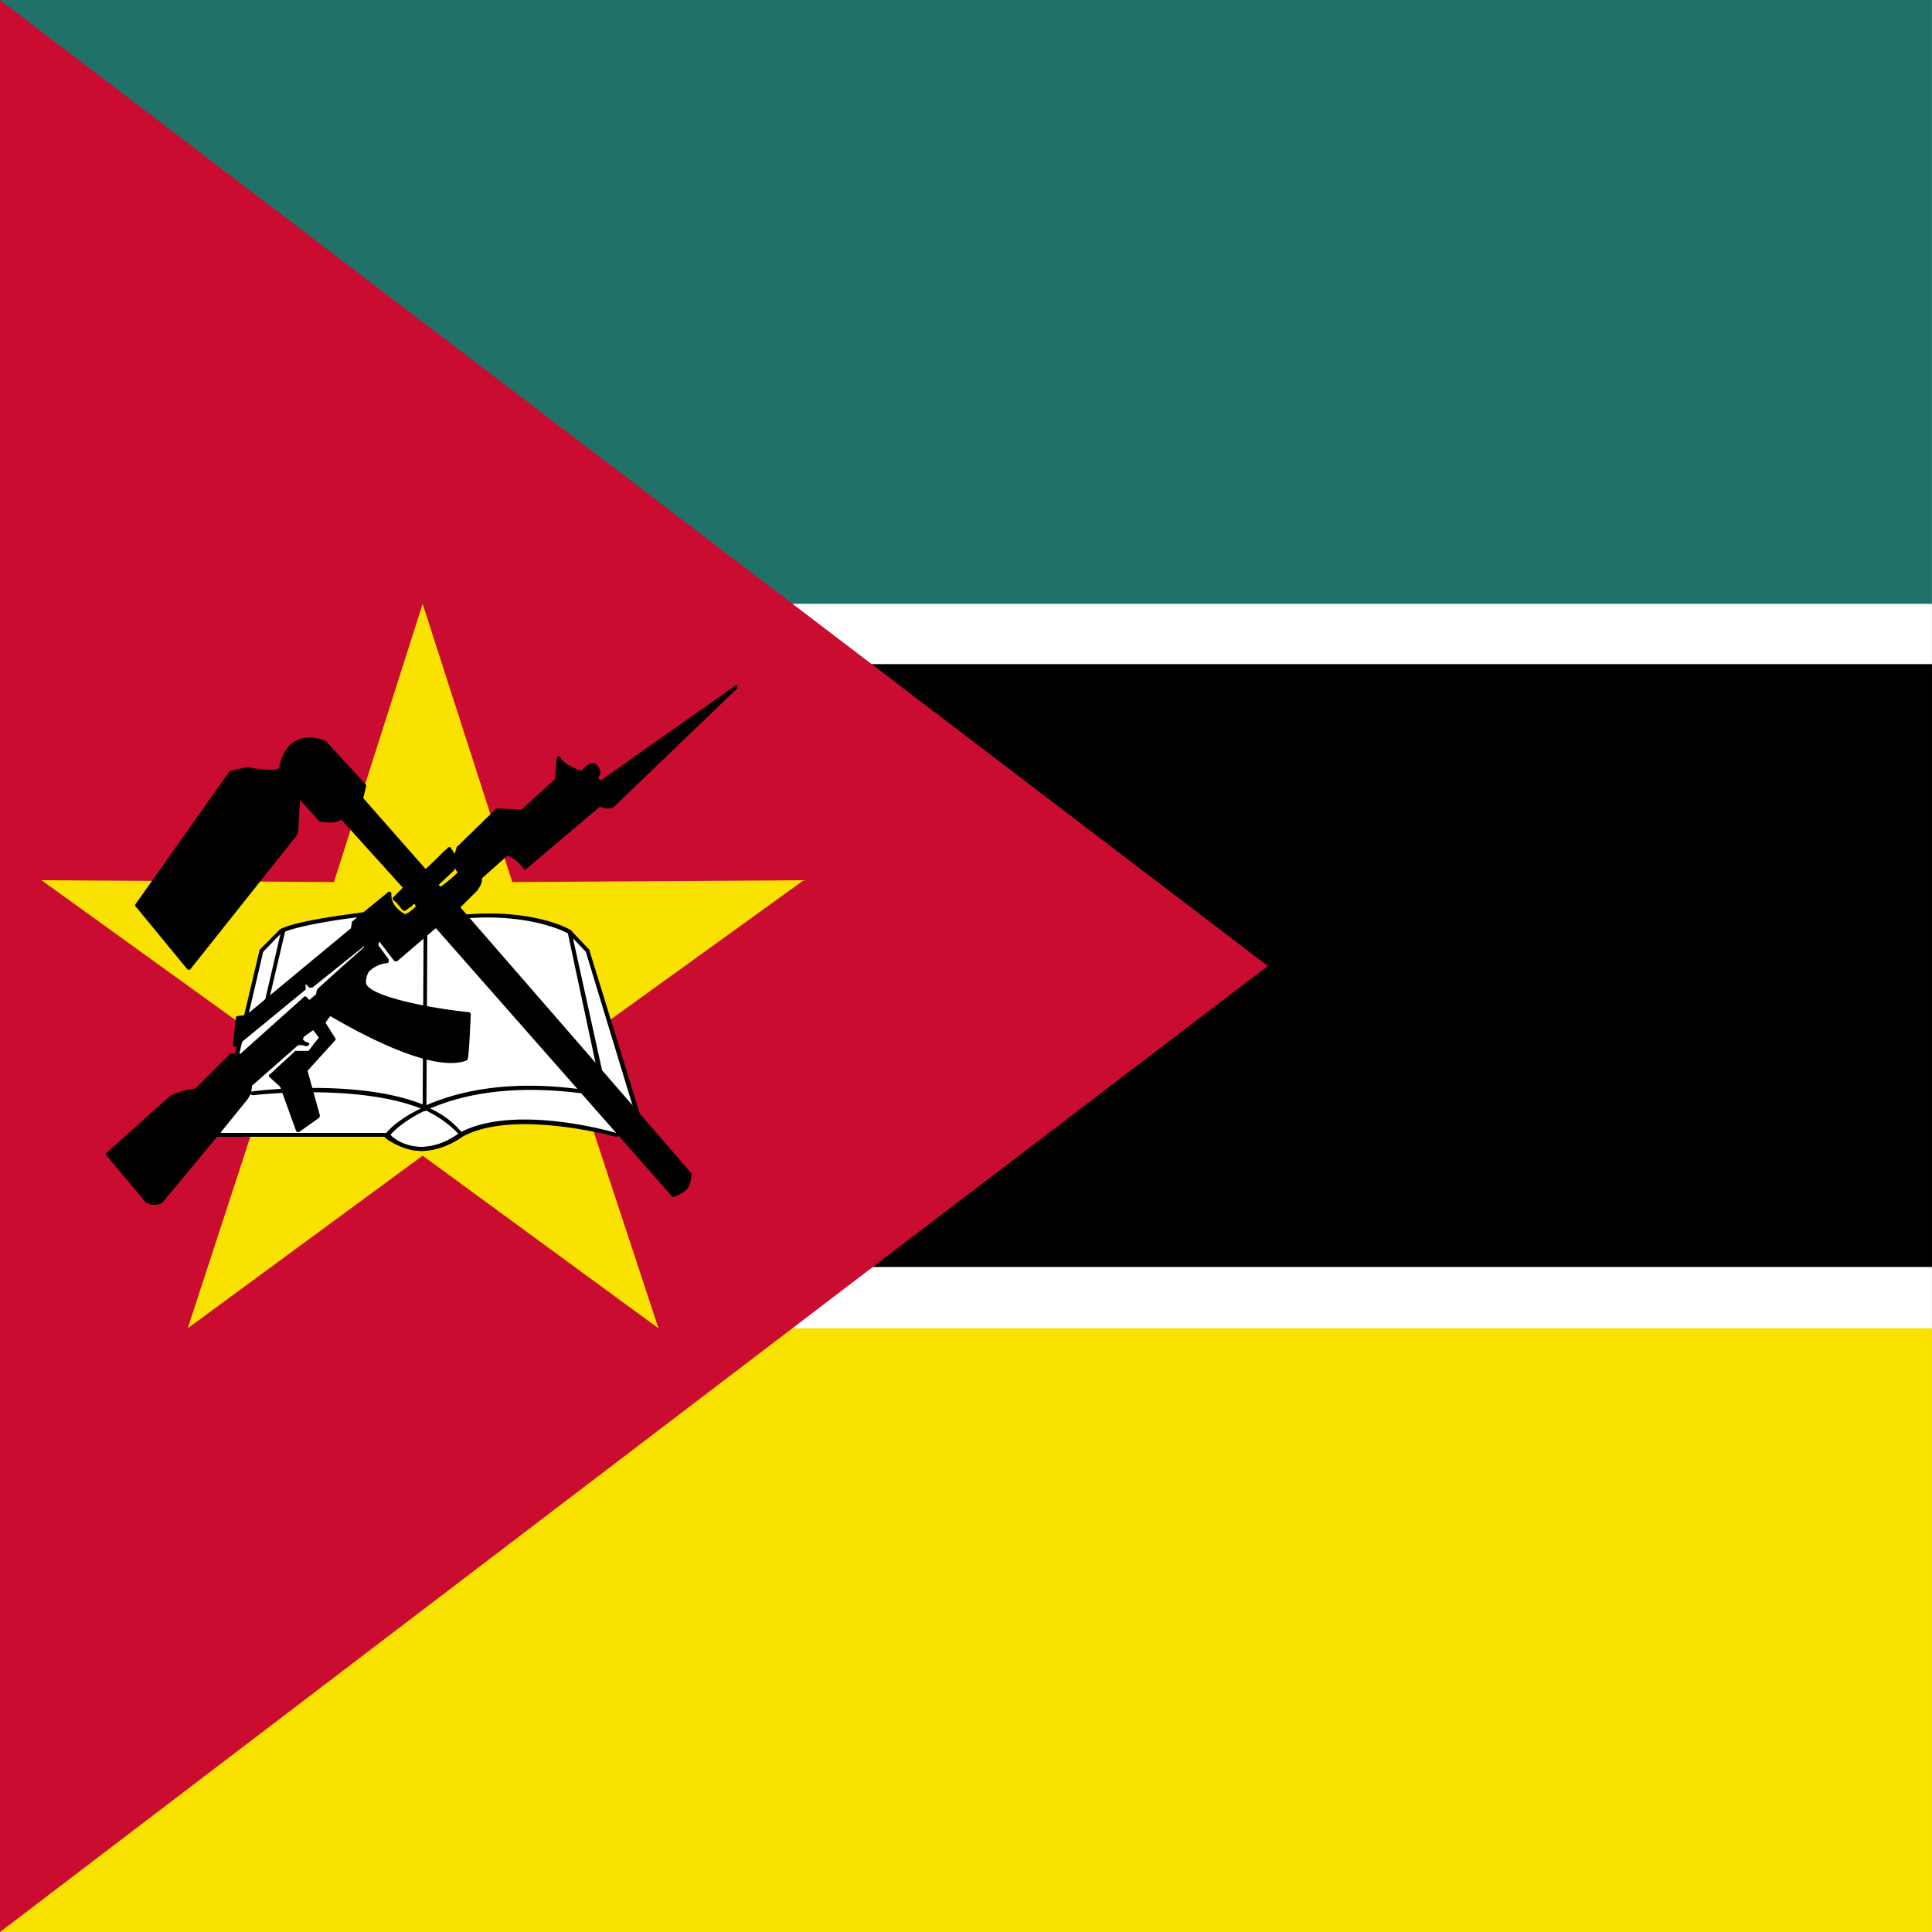
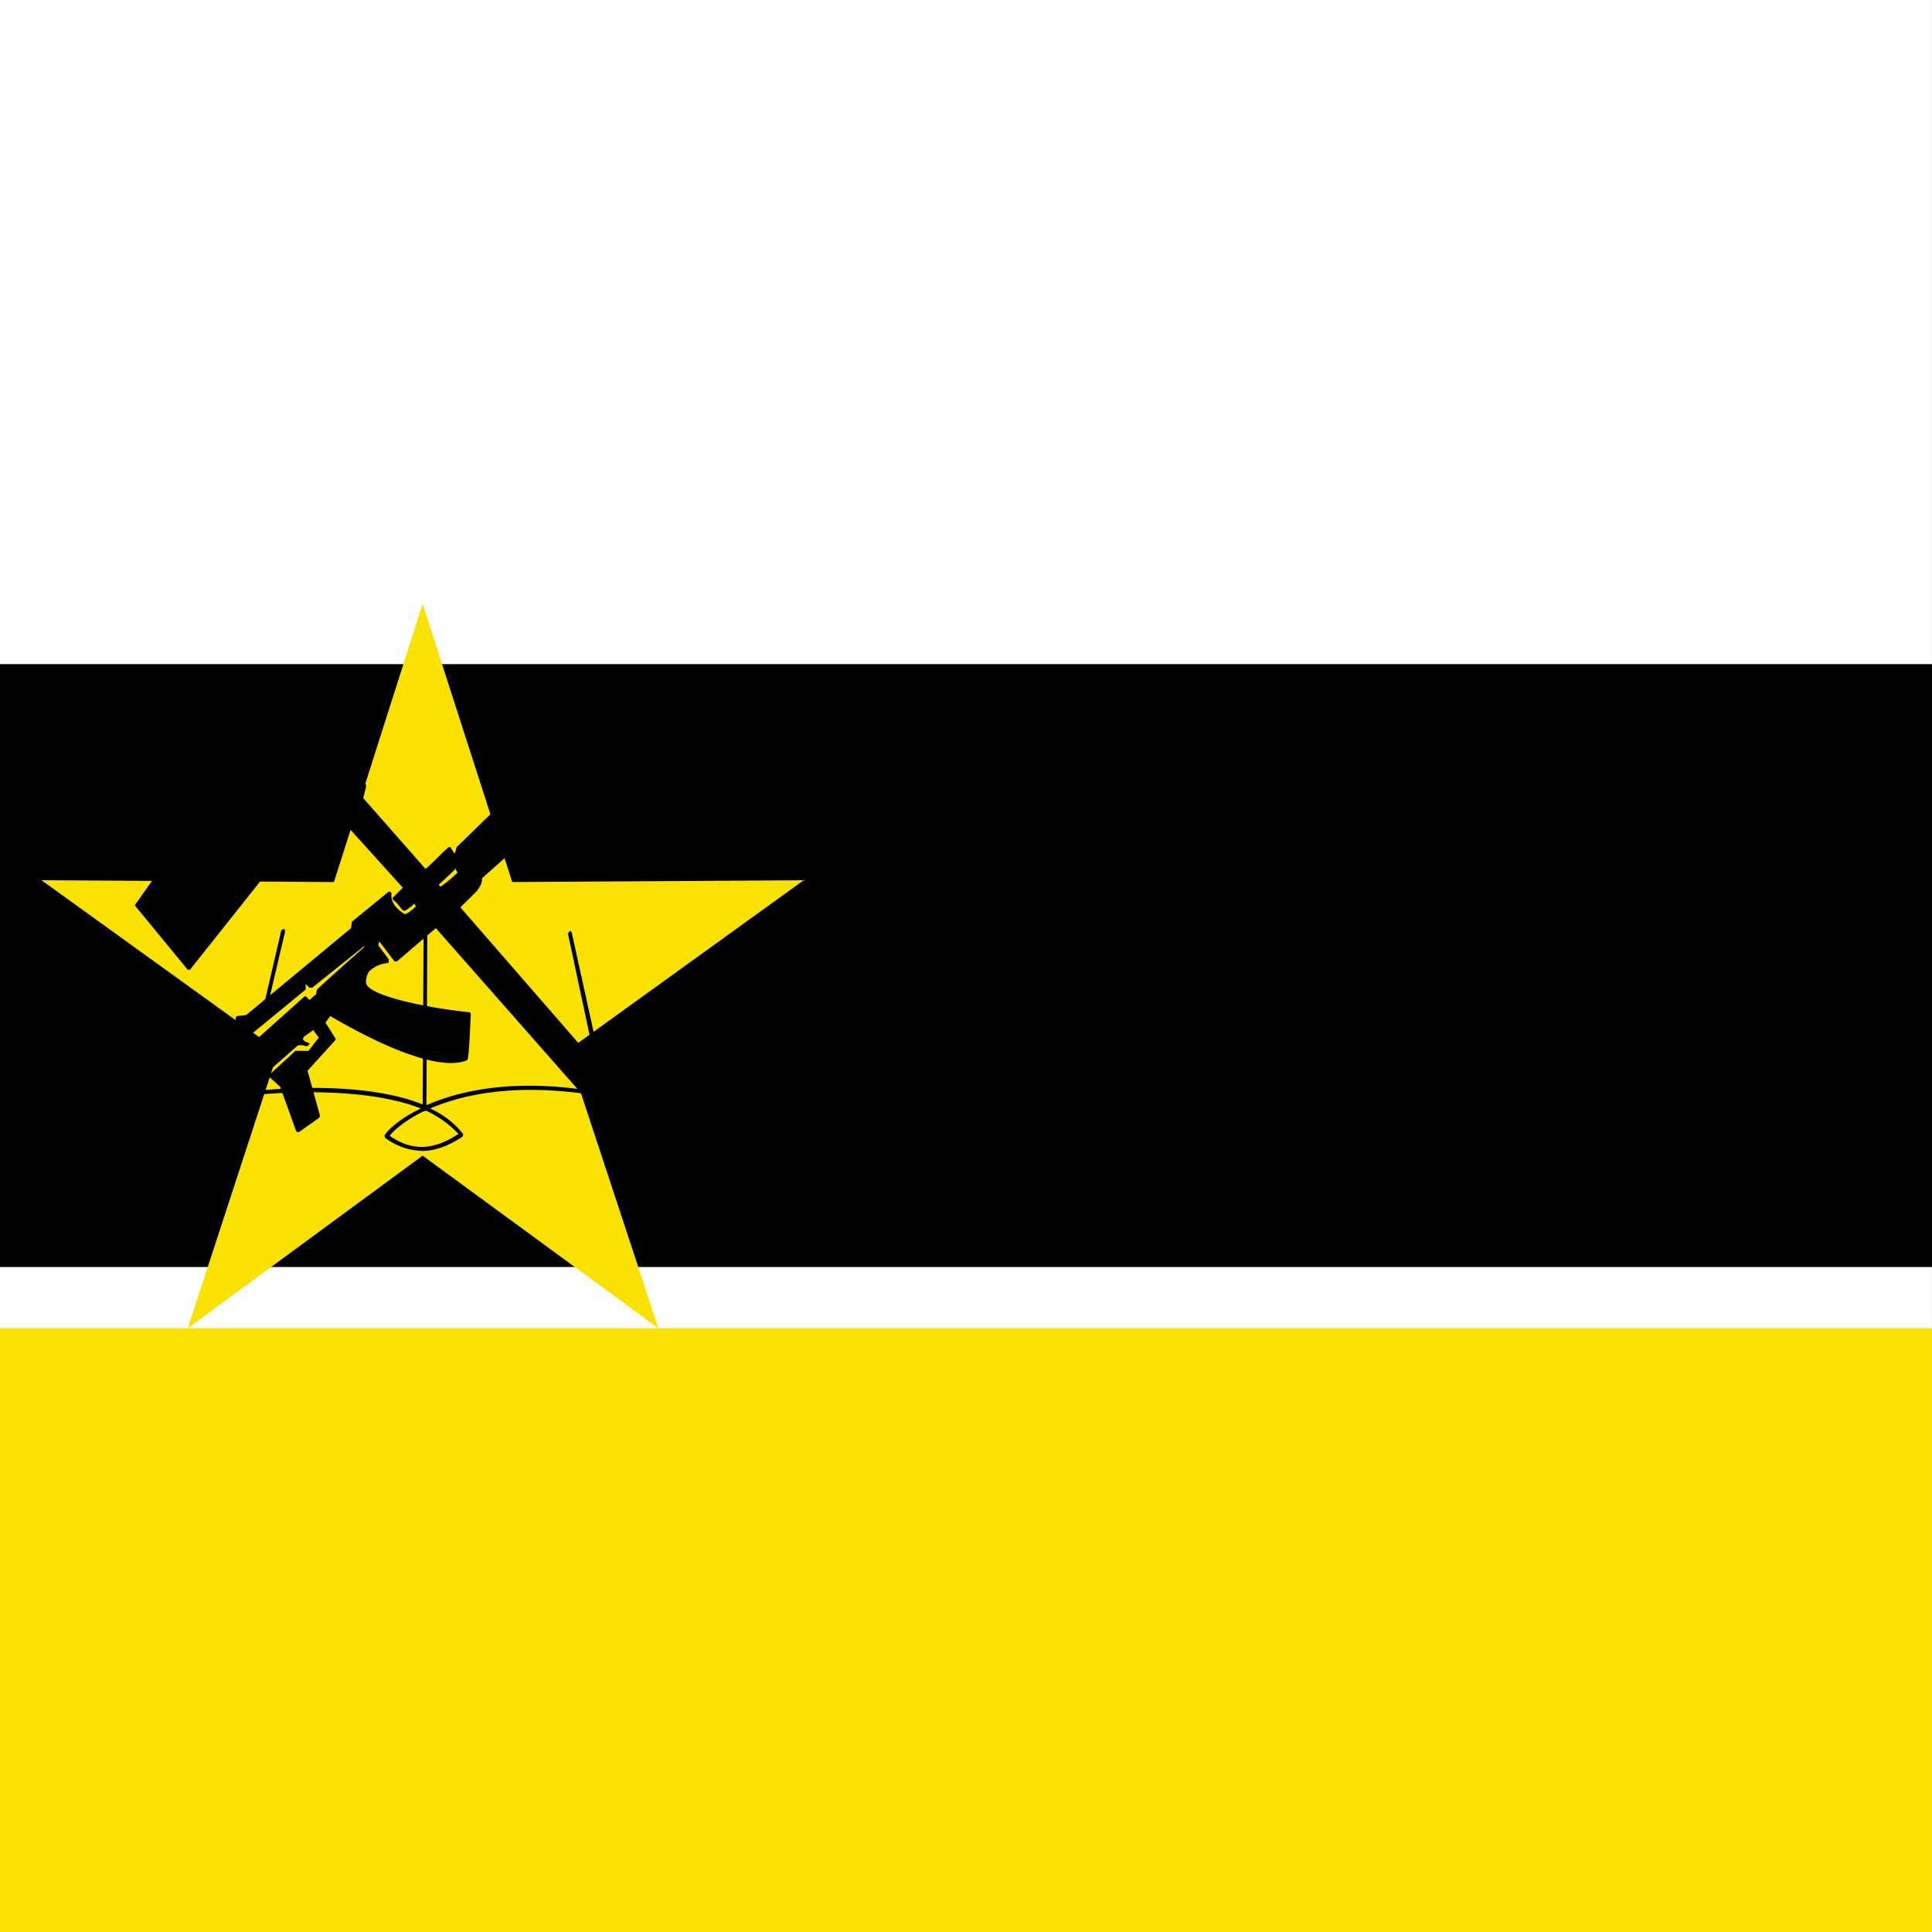
<svg xmlns="http://www.w3.org/2000/svg" id="vh-flag-icon-mz" data-name="vh-flag-icon-mz" viewBox="0 0 512 512">
  <rect x="0" y="0" width="512" height="512" fill="#333333" stroke="none" />
  <title>Flag of Mozambique</title>
  <rect width="511.99" height="511.99" />
  <rect width="511.99" height="176" fill="#fff" />
-   <rect width="511.99" height="160.02" fill="#207168" />
  <rect y="335.77" width="511.99" height="176.23" fill="#fff" />
  <rect y="352.01" width="511.99" height="159.99" fill="#f9e100" />
-   <polygon points="0 0 0 512 335.99 256 0 0" fill="#c90c2f" fill-rule="evenodd" />
  <polygon points="174.5 352.01 112 306.26 49.75 352.01 73.76 278.51 11 233.27 88.5 233.75 112 160.02 135.75 233.75 213 233.27 150.27 278.51 174.5 352.01" fill="#f9e100" fill-rule="evenodd" />
-   <path d="M57.74,300.76h45c3.74,4,11.73,5.75,19.5,0,14-7.77,41.25,0,41.25,0l5.24-5.76-13-43L151,247s-10-6-29-4c-19.25,2-26-.77-26-.77s-16.75,2-21.51,4.51c-.48.51-5.25,5.24-5.25,5.24Z" fill="#fff" fill-rule="evenodd" />
-   <path d="M111.74,305a13,13,0,0,1-9.24-3.74H57.74a.76.76,0,0,1-.48-.26v-.51L68.74,252v-.25c.51-.48,5-5,5.5-5.5h0c4.76-2.5,21-4.25,21.77-4.48h.26c0,.23,6.74,2.75,25.48.74,19.25-2,29.25,3.74,29.51,4a.25.25,0,0,1,.25.26l4.74,5V252l13.26,43a.79.79,0,0,1-.25.51L164,301a.94.94,0,0,1-.77.26c-.25,0-27-7.51-40.73,0A20.13,20.13,0,0,1,111.74,305Zm-53.23-4.76h44.25c.25,0,.25,0,.51.25,3.49,4,11.22,5.25,18.48-.25,13.49-7.48,38.27-1,41.5,0l5-5.25-13-42.74-4.51-4.76c-.74-.49-10.74-5.73-28.74-4-18,2-25-.26-26-.48-1.5,0-16.75,2-21.26,4.25-.51.23-3.26,3.23-5,5Z" fill-rule="evenodd" />
  <path d="M111.74,305A17.26,17.26,0,0,1,102,301.5c0-.23-.22-.49,0-.74.77-1.25,3.77-4.25,9.53-7C94.26,287,67.27,290.24,67,290.24s-.76-.22-.76-.48a.55.55,0,0,1,.51-.51c1.5-.25,29-3.49,46,3.74,8.5-3.74,22-7,41.75-4.22.23,0,.48.23.48.74,0,.25-.25.51-.74.25-19.24-2.49-32,.48-40.25,4a23.45,23.45,0,0,1,8.73,6.74v.26c0,.25,0,.25-.22.51-3.77,2.49-7.26,3.74-10.78,3.74Zm-8.47-4c5.73,4,11.48,4,18.23-.51a28.84,28.84,0,0,0-8.73-6.23C107,297,104,300,103.27,301Z" fill-rule="evenodd" />
  <path d="M112.77,246.76m38.23.74-76-.74" fill-rule="evenodd" />
  <path d="M112.51,294.49h0A.52.52,0,0,1,112,294l.26-47.25a.54.54,0,0,1,.51-.51h0c.48,0,.48.25.48.51L113,294a.49.49,0,0,1-.48.48Zm46.74-9c-.25,0-.51-.26-.73-.51l-8-37.5c0-.23.26-.49.51-.74a.54.54,0,0,1,.51.51l8.25,37.47c0,.51-.25.77-.51.77ZM70.5,266.74h0c-.25,0-.48-.48-.48-.73l4.48-19.25c0-.26.25-.51.76-.51.26,0,.26.25.26.76L71,266.26a.51.51,0,0,1-.51.48Z" fill-rule="evenodd" />
  <path d="M28.52,306l10.74,12.25a2.57,2.57,0,0,0,3.23,0l15.77-18.74,6.49-8.25A3.9,3.9,0,0,0,66,287.49l12.76-11a10.72,10.72,0,0,1,2.75.26c-1.25-.48-2.24-1-1.25-2.24L83,272.24,85.27,275a48.75,48.75,0,0,1-3.52,4H78.27l-6.52,6,3,2.49,4.25,12,5.25-3.74L80.76,283.5l7.49-8.25L85.5,271l2-2.5s26,16.24,36,12c.25,0,.51-11.76.51-11.76S97.26,266,96.49,260.51c-.48-5.25,6-5.76,6-5.76l-2.75-4.25.51-2,4.74,5.72,10.77-9,62.48,71.49c3.51-1.51,4.25-2.24,4.5-5.76l-61.48-70.5,4.73-5a3.38,3.38,0,0,0,1.25-3l7.26-6.24a10,10,0,0,1,4.76,3.75L159,213a2.91,2.91,0,0,0,3.26.51L195,182l-35.75,25.22-1.24-.73c0-1.25,1.24-1.51,0-3.26-1.51-1.73-3.49,1.5-3.75,1.5S149,203,148,201l-.48,5.75-9,8.51-6.74-.51-10.26,9.75-1.25,3.74,1.76,3.26s-5.5,4.73-5.5,4.25c0-.25-1-1.25-1-1.5l4.48-4,.77-2.75-1.5-2.49c-.51.22-6.49,6.49-6.75,5.72-.51-.48-17-19-17-19l1-3.49-10.74-11.5c-3.74-1.51-10-1.76-11.25,6.74-1,2-9,.26-9,.26l-4.51,1L36.26,240l14,16.5,28-35.74,1-10L85,217.25a11.15,11.15,0,0,0,5.76-.48l16.72,18.48L104.74,238a25.3,25.3,0,0,0,2.53,2.75,20.66,20.66,0,0,0,2.75-2,6.39,6.39,0,0,0,1.24,1.72c-1.5.77-2.49,1.76-4,2.53-2.27-1.51-4.26-3.26-4.26-6.27l-9.27,8-.22,1.5-28,23.24-2.49.26L62.25,277l18.26-15.25v-2l2,1.47,14-11.22s1,1.25.77,1.25c-.51,0-12.76,11.25-12.76,11.25l-.25,1.25-2.24,2-1.25-1L64,279.75h-2.5L52,289.25c-2.52,0-4.51.26-6.52,1.76Z" fill-rule="evenodd" />
  <path d="M41,319.27a2.64,2.64,0,0,1-2-.51h-.26l-10.49-12.5a.49.49,0,0,1,0-.77L45,290.5a16.33,16.33,0,0,1,6.74-2L61,279.24h2.75l16.76-15a.44.44,0,0,1,.73,0L82,265l1.76-1.5.22-1.25a.25.25,0,0,0,.26-.25c8.76-8,11.51-10.26,12.24-11v-.25l-13.74,11H82l-1-1v1.5l-18.26,15a.94.94,0,0,1-.76.25c0-.25-.23-.51-.23-.76l.74-7a.51.51,0,0,1,.51-.48l2.24-.26L93,246l.25-1.47v-.26l9.5-7.76a.77.77,0,0,1,.51-.26c.23.26.48.26.48.51-.25,2.5,1.5,4.25,3.52,5.5a3.9,3.9,0,0,0,1.73-1c.51-.26.76-.77,1.24-1,0,0,0-.26-.22-.26,0-.25,0-.25-.26-.51l-.76.77c-.49.22-1,.73-1.51,1-.22.25-.48,0-.73,0-.51-.51-.74-1-1.25-1.5-.26-.51-.77-.77-1.25-1.25-.25-.25-.25-.77,0-.77l2.5-2.49-16.25-18c-1.75,1-3.77.77-5.5.51h-.25L79.51,212,79,220.77c-.25.22-.25.22-.25.48L50.52,256.77c0,.22-.26.22-.26.22h-.51L36,240.27a.49.49,0,0,1,0-.77l24.75-35a.23.23,0,0,1,.25-.22l4.51-1h0c3.74.76,8,1,8.51.25.48-3.48,2-5.75,4-7,2.75-1.76,6.24-1,8-.25h.25L97,208v.51l-.73,3c1.73,2,14.74,16.75,16.5,18.76.73-.51,3.48-3.26,4.73-4.51.76-.73,1.25-1,1.25-1.24h.51c.25,0,.25,0,.25.25l1,1.5.51-1.75a.25.25,0,0,1,.26-.26l10-9.75c0-.25.25-.25.51-.25l6.49.25,8.76-8,.51-5.5a.92.92,0,0,1,.22-.51c.26-.26.52,0,.77.25.74,1.76,4.73,3.26,5.5,3.52a.25.25,0,0,0,.25-.26c.74-.76,1.73-1.75,2.75-1.75.49,0,1,0,1.25.73a2.1,2.1,0,0,1,.48,2.78c0,.23-.22.23-.22.48l.73.51,35.49-25c0-.25.51-.25.51,0a.45.45,0,0,1,0,.74L162.51,214h0a4.28,4.28,0,0,1-3.51-.26l-19.5,16.5c0,.26-.23.26-.49.26l-.25-.26a9.49,9.49,0,0,0-4.25-3.51l-6.75,6c0,1.5-.51,2-1.25,3.26l-4.5,4.47c4.76,5.5,60.74,69.77,61,70.28a.23.23,0,0,1,.25.22c-.25,3.77-1,4.76-4.76,6.27-.25,0-.48,0-.48-.26l-62.51-71-10.26,8.76s-.25.26-.25,0h-.48l-4-5.24-.26,1,2.75,3.74V255a.88.88,0,0,1-.51.25,7.91,7.91,0,0,0-4.73,2.24,5.33,5.33,0,0,0-.77,3c.51,3.48,17,6.74,27.25,7.74a.55.55,0,0,1,.51.51c-.51,11.76-.74,12-1,12.24h0C114,285,91,271.25,87.51,269.27L86.26,271l2.5,4a.49.49,0,0,1,0,.77l-7.26,8,3.26,11.76a.87.87,0,0,1-.26.74L79.26,300h-.51l-.26-.22L74.24,288l-2.75-2.49c-.22-.26-.22-.26-.22-.51,0,0,0-.26.22-.26l6.52-6a.25.25,0,0,1,.26-.25h3.48c.26-.26,1.51-2,2.75-3.52L83,273l-2.49,1.76c0,.22-.26.48-.26.73.26,0,.26.51,1.25.77a.52.52,0,0,1,.51.48c-.26.25-.51.51-.77.51-.48,0-.73-.26-1.24-.26H79L66.76,287.75a6.15,6.15,0,0,1-1.5,4l-6.49,8L43,318.76h0a3.29,3.29,0,0,1-2,.51ZM39.52,318a2.66,2.66,0,0,0,2.75,0l15.47-18.73L64.52,291a4.07,4.07,0,0,0,1-3.52l.26-.22L78.27,276c.22,0,.22-.25.48-.25s.51.25.76.25a.24.24,0,0,1-.25-.25,2.69,2.69,0,0,1,.51-1.76H80l2.75-2.24c.25-.25.51,0,.76.26l2.24,2.75v.48c-3.49,4.5-3.74,4.5-4,4.5H78.49l-6,5.25,2.5,2.27.25.22,4,11.26,4.51-3.24-3.52-11.76c0-.25,0-.48.26-.48l7.25-8-2.75-4c0-.25,0-.48.26-.48L87,268.25c.25-.23.51-.49.76-.23s25.49,16,35.24,12a101.72,101.72,0,0,0,.51-10.74c-4.25-.51-27-3.26-27.5-8.51a5.44,5.44,0,0,1,1-4,9.31,9.31,0,0,1,4.51-2.53L99.24,251c0-.25-.22-.51,0-.51l.51-2.24c0-.25.26-.25.51-.51.26,0,.26.26.49.26l4.25,5.5,10.26-8.76a.88.88,0,0,1,.74.25l62.5,71c3-1.25,3.52-1.76,3.74-4.76-2.75-3-34.5-39.49-61.23-70.25a.45.45,0,0,1,0-.73l4.48-5a3.15,3.15,0,0,0,1.28-2.75c0-.25,0-.48.23-.48l7-6.27a.48.48,0,0,1,.76,0,8.25,8.25,0,0,1,4.51,3.26l19.47-16.27c0-.22.51-.22.51,0,.51.26,1.76.77,2.5.26l27.75-26.25-30,21c-.26.26-.51.26-.51,0l-1.25-1a.24.24,0,0,1-.25-.25,10.39,10.39,0,0,1,.25-1.25c.26-.51.51-.77-.25-1.76-.23-.25-.23-.25-.49-.25-.51,0-1.5,1-2,1.5-.25.51-.48.51-.74.51a13.9,13.9,0,0,1-5.75-3l-.25,4.5L148,207l-9,8.47c-.25.26-.25.26-.51.26l-6.74-.26L122,224.76l-.74,2.75-.26,1,1.51,2.75c0,.26,0,.51-.26.51-5.24,4.74-5.5,4.74-6,4.48L116,236c0-.26-.49-.77-.49-1-.51-.23-.51-.23-.51-.49V234l4.51-4,.26-1.51v-.25l.22-.74-1-1.76a4,4,0,0,0-.74,1c-4.25,4-5.27,4.76-5.75,4.76-.25,0-.25-.26-.51-.26h0c-.48-.73-16.75-19-16.75-19.24-.26,0-.26-.26-.26-.51l1-3L85.5,197.27a7.75,7.75,0,0,0-7,.22c-1.72,1-3,3-3.48,6.27h0c-1,2.24-7.74,1-9.5.73l-4,.77L37,240l13,15.73,27.75-35.23,1-9.75c0-.26,0-.51.25-.51a.35.35,0,0,1,.51,0l5.76,6.52a9.77,9.77,0,0,0,5.24-.51c.26-.26.49,0,.74,0L107.75,235a.48.48,0,0,1,0,.76L105.51,238a3.19,3.19,0,0,0,.74,1l1,1c.22-.25.73-.51,1-.76a5.18,5.18,0,0,0,1.5-1,.9.9,0,0,1,.74.25c0,.26.25.48.51.74a3.77,3.77,0,0,1,.51.76.82.82,0,0,1,.22.48c-.22.26-.22.26-.22.51-.77.26-1.28.77-2,1a11.78,11.78,0,0,1-2,1.5H107c-2-1.5-4-3-4.51-5.5l-8.24,7L94,246.25a.25.25,0,0,1-.26.25l-28,23.25a.25.25,0,0,1-.26.25l-2,.26-.48,5.5L80,261.5v-1.73c0-.26,0-.51.25-.51.26-.26.51,0,.77,0l1.5,1.25,13.75-11h.22c.26,0,.26,0,.51.25,1,1.25.77,1.51.77,1.73a.91.91,0,0,1-.51.26c-.51.51-7.51,6.74-12.25,11L84.76,264v.26L82.52,266a.49.49,0,0,1-.77,0L81,265.5,64.26,280.26H61.77l-9.27,9.25c-.25,0-.25.25-.48.25-2.52.26-4.25.48-6.27,1.76L29.26,306Zm57.74-66.24ZM116,236Zm0-.26Zm.25-1.25c.26.26.51.49.51.49a33.94,33.94,0,0,0,4.51-3.75L120.5,230v.51Zm-.74-.25Zm38.5-30Z" fill-rule="evenodd" />
</svg>